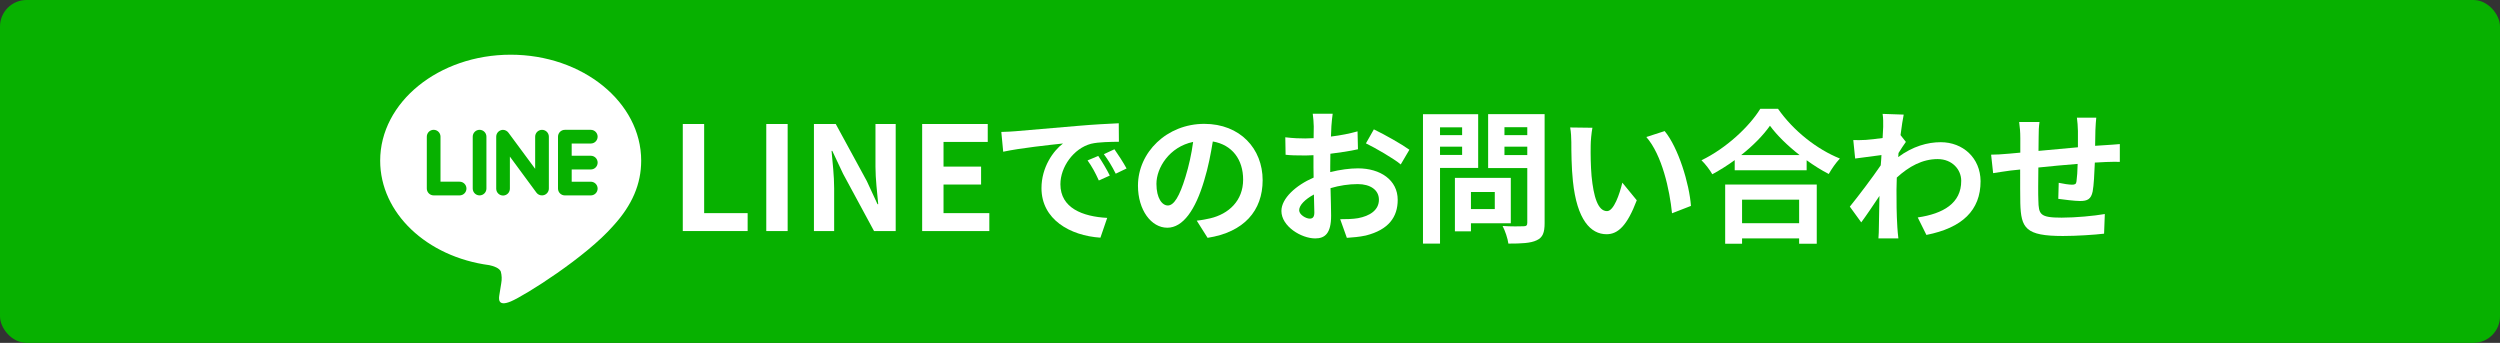
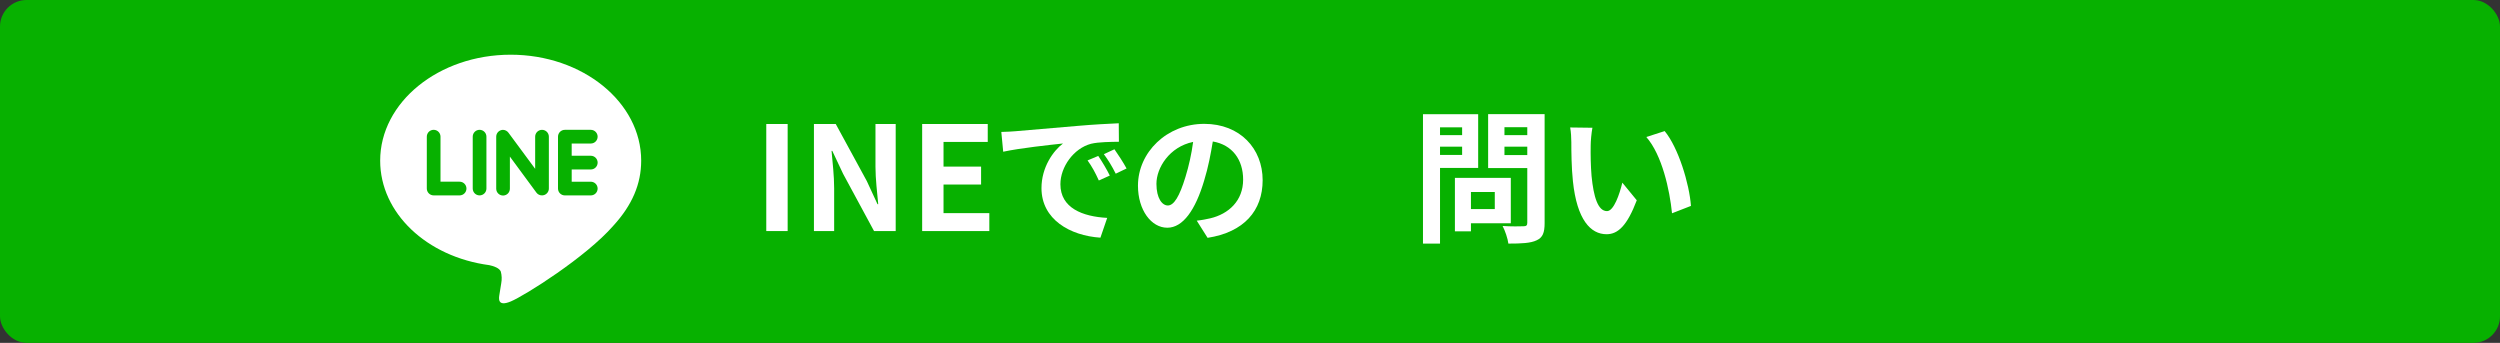
<svg xmlns="http://www.w3.org/2000/svg" id="b" width="167.253" height="22.937" viewBox="0 0 167.253 22.937">
  <rect x="0" y="0" width="167.253" height="22.937" fill="#333333" stroke="none" />
  <defs>
    <style>.d{fill:#07b100;}.d,.e{stroke-width:0px;}.e{fill:#fff;}</style>
  </defs>
  <g id="c">
    <rect class="d" width="167.253" height="22.937" rx="1.775" ry="1.775" />
-     <path class="e" d="m45.679,8.296h1.43v5.963h2.909v1.198h-4.339v-7.162Z" />
    <path class="e" d="m51.265,8.296h1.43v7.162h-1.43v-7.162Z" />
    <path class="e" d="m54.454,8.296h1.459l2.078,3.818.715,1.546h.048c-.068-.744-.184-1.691-.184-2.503v-2.861h1.353v7.162h-1.449l-2.068-3.827-.725-1.537h-.049c.068.773.174,1.672.174,2.494v2.87h-1.353v-7.162Z" />
    <path class="e" d="m61.693,8.296h4.388v1.198h-2.958v1.653h2.513v1.198h-2.513v1.914h3.064v1.198h-4.494v-7.162Z" />
    <path class="e" d="m67.936,8.779c.812-.068,2.406-.213,4.175-.358.995-.087,2.049-.145,2.735-.174l.01,1.237c-.522.01-1.353.01-1.865.135-1.169.309-2.049,1.556-2.049,2.706,0,1.595,1.489,2.165,3.131,2.252l-.454,1.324c-2.029-.135-3.943-1.218-3.943-3.315,0-1.392.783-2.494,1.44-2.986-.909.097-2.88.309-4.001.551l-.126-1.324c.387-.01.764-.029.948-.048Zm6.311,2.967l-.734.329c-.242-.532-.445-.908-.754-1.343l.715-.3c.241.348.59.937.773,1.314Zm1.121-.474l-.725.348c-.261-.522-.483-.879-.793-1.305l.706-.329c.241.338.609.908.812,1.285Z" />
    <path class="e" d="m80.789,15.912l-.725-1.15c.367-.039.638-.097.899-.155,1.237-.29,2.204-1.179,2.204-2.59,0-1.334-.725-2.329-2.029-2.552-.135.822-.3,1.711-.58,2.619-.58,1.952-1.411,3.151-2.465,3.151-1.073,0-1.962-1.179-1.962-2.812,0-2.233,1.933-4.137,4.436-4.137,2.397,0,3.905,1.662,3.905,3.769,0,2.039-1.247,3.479-3.682,3.856Zm-2.658-2.165c.406,0,.783-.609,1.179-1.914.222-.715.406-1.537.512-2.339-1.595.329-2.455,1.74-2.455,2.803,0,.976.387,1.45.763,1.45Z" />
-     <path class="e" d="m89.072,8.45c-.01.213-.02.445-.029.686.638-.077,1.276-.203,1.778-.348l.029,1.198c-.551.126-1.218.222-1.846.3-.01.29-.01.59-.01.87v.358c.658-.164,1.324-.251,1.856-.251,1.489,0,2.658.773,2.658,2.107,0,1.14-.599,2.001-2.136,2.387-.444.097-.87.126-1.266.155l-.445-1.247c.435,0,.85-.01,1.189-.068.783-.145,1.401-.532,1.401-1.237,0-.657-.58-1.044-1.42-1.044-.599,0-1.228.097-1.817.271.02.764.039,1.517.039,1.846,0,1.198-.425,1.517-1.063,1.517-.938,0-2.262-.812-2.262-1.836,0-.841.967-1.72,2.155-2.233-.01-.232-.01-.464-.01-.686v-.812c-.184.01-.358.019-.512.019-.648,0-1.024-.01-1.353-.048l-.02-1.169c.57.068.986.077,1.334.077.174,0,.367-.01.56-.019.01-.338.01-.619.01-.783,0-.203-.039-.677-.068-.851h1.334c-.029.174-.068.59-.087.841Zm-1.45,6.176c.174,0,.309-.077.309-.406,0-.242-.01-.686-.029-1.208-.59.319-.986.715-.986,1.053,0,.3.454.561.705.561Zm6.669-4.61l-.58.986c-.464-.396-1.73-1.121-2.329-1.411l.531-.937c.744.358,1.865.995,2.378,1.363Z" />
    <path class="e" d="m96.339,11.234v5.064h-1.14V7.639h3.692v3.595h-2.552Zm0-2.716v.522h1.479v-.522h-1.479Zm1.479,1.846v-.551h-1.479v.551h1.479Zm.59,4.571v.541h-1.073v-3.576h3.74v3.035h-2.668Zm0-2.088v1.14h1.595v-1.14h-1.595Zm4.929,2.078c0,.638-.126.966-.531,1.15-.396.193-1.005.222-1.894.222-.039-.329-.222-.87-.387-1.179.56.039,1.218.029,1.401.019.184,0,.251-.058.251-.232v-3.663h-2.619v-3.605h3.779v7.287Zm-2.687-6.417v.532h1.527v-.532h-1.527Zm1.527,1.865v-.561h-1.527v.561h1.527Z" />
    <path class="e" d="m106.419,9.726c-.01.628,0,1.353.058,2.049.136,1.392.425,2.349,1.034,2.349.454,0,.841-1.131,1.025-1.904l.966,1.179c-.638,1.682-1.247,2.271-2.02,2.271-1.063,0-1.981-.957-2.252-3.547-.097-.889-.106-2.02-.106-2.609,0-.271-.02-.686-.078-.986l1.489.019c-.068.348-.116.908-.116,1.179Zm6.707,4.05l-1.266.493c-.155-1.556-.667-3.905-1.72-5.103l1.228-.396c.918,1.111,1.652,3.528,1.759,5.006Z" />
-     <path class="e" d="m118.953,7.281c1.034,1.479,2.6,2.706,4.137,3.325-.28.3-.541.677-.744,1.034-.493-.251-.995-.57-1.479-.918v.667h-4.813v-.677c-.473.348-.986.667-1.498.947-.155-.28-.473-.696-.725-.937,1.662-.802,3.208-2.262,3.934-3.441h1.189Zm-3.537,5.064h6.127v3.963h-1.179v-.358h-3.818v.358h-1.13v-3.963Zm4.977-1.972c-.802-.628-1.517-1.324-1.981-1.962-.454.648-1.131,1.334-1.924,1.962h3.905Zm-3.847,2.986v1.575h3.818v-1.575h-3.818Z" />
-     <path class="e" d="m125.95,7.619l1.411.048c-.058.271-.135.764-.213,1.372l.358.454c-.135.174-.329.493-.493.744-.01.087-.01.184-.019.271.976-.725,1.971-.995,2.841-.995,1.489,0,2.658,1.053,2.668,2.609,0,1.952-1.228,3.122-3.624,3.595l-.58-1.169c1.701-.251,2.918-.947,2.909-2.455,0-.754-.609-1.45-1.575-1.45-1.025,0-1.923.493-2.735,1.237-.01.28-.02.561-.02.812,0,.793,0,1.604.058,2.513.01.174.039.522.068.744h-1.334c.02-.213.029-.561.029-.715.019-.754.029-1.314.039-2.126-.406.609-.879,1.314-1.218,1.769l-.764-1.053c.551-.677,1.518-1.952,2.068-2.764.019-.222.039-.454.048-.686-.473.058-1.218.155-1.759.232l-.126-1.237c.28.01.503.01.841-.01.28-.019.706-.068,1.121-.126.019-.367.039-.638.039-.744,0-.28.01-.57-.039-.87Z" />
-     <path class="e" d="m140.185,8.711c-.01.377-.01.725-.019,1.044.261-.019.502-.039.725-.048.27-.019.648-.039.928-.068v1.189c-.164-.01-.676,0-.928.01-.213.01-.464.019-.744.039-.029.735-.068,1.527-.145,1.933-.107.512-.348.638-.841.638-.348,0-1.121-.097-1.459-.145l.029-1.073c.3.068.696.126.889.126s.28-.039.3-.222c.039-.261.068-.706.078-1.169-.86.068-1.808.155-2.629.242-.01.889-.02,1.778,0,2.194.02.947.106,1.16,1.556,1.16.947,0,2.165-.116,2.89-.242l-.049,1.314c-.648.077-1.836.155-2.754.155-2.503,0-2.803-.522-2.851-2.194-.01-.416-.01-1.353-.01-2.252-.261.029-.483.048-.648.068-.309.039-.909.135-1.16.174l-.135-1.237c.28,0,.725-.019,1.218-.068.174-.019.425-.039.735-.068v-.976c0-.396-.029-.725-.077-1.073h1.362c-.048.329-.058.599-.058,1.005,0,.222-.01.551-.01.928.822-.077,1.759-.164,2.638-.242v-1.092c0-.242-.039-.696-.068-.889h1.295c-.019.155-.048.58-.058.841Z" />
    <path class="e" d="m39.524,10.42c.253,0,.459.205.459.459s-.205.459-.459.459h-1.277v.819h1.277c.253,0,.458.205.458.458s-.205.458-.458.458h-1.737c-.252-.002-.456-.206-.456-.458v-3.471c0-.253.206-.458.458-.458h1.736c.253,0,.458.206.457.459,0,.253-.206.458-.459.457h-1.277v.819h1.277Zm-2.805,2.194c0,.197-.127.372-.314.434-.047.015-.096.023-.145.023-.146.003-.284-.065-.371-.182l-1.777-2.413v2.139c.005.253-.196.461-.448.466-.253.005-.461-.196-.466-.448,0-.006,0-.012,0-.018v-3.471c0-.197.126-.371.313-.433.045-.016.093-.024.141-.024.142.004.274.072.36.185l1.791,2.423v-2.151c0-.253.205-.458.458-.458s.458.205.458.458v3.471Zm-4.177,0c0,.253-.205.458-.458.458-.253,0-.458-.205-.458-.458h0v-3.471c0-.253.205-.458.458-.458s.458.205.458.458v3.471Zm-1.794.458h-1.736c-.252-.001-.457-.205-.458-.458v-3.471c0-.253.205-.458.458-.458s.458.205.458.458v3.013h1.278c.253,0,.458.205.458.458,0,.253-.205.458-.458.458m12.148-2.324c0-3.908-3.918-7.088-8.731-7.088s-8.731,3.18-8.731,7.088c0,3.5,3.107,6.433,7.301,6.991.284.06.672.188.77.429.068.257.077.525.028.786l-.119.742c-.033.219-.175.863.763.469s5.032-2.968,6.865-5.075c1.254-1.374,1.854-2.782,1.854-4.342" />
  </g>
</svg>